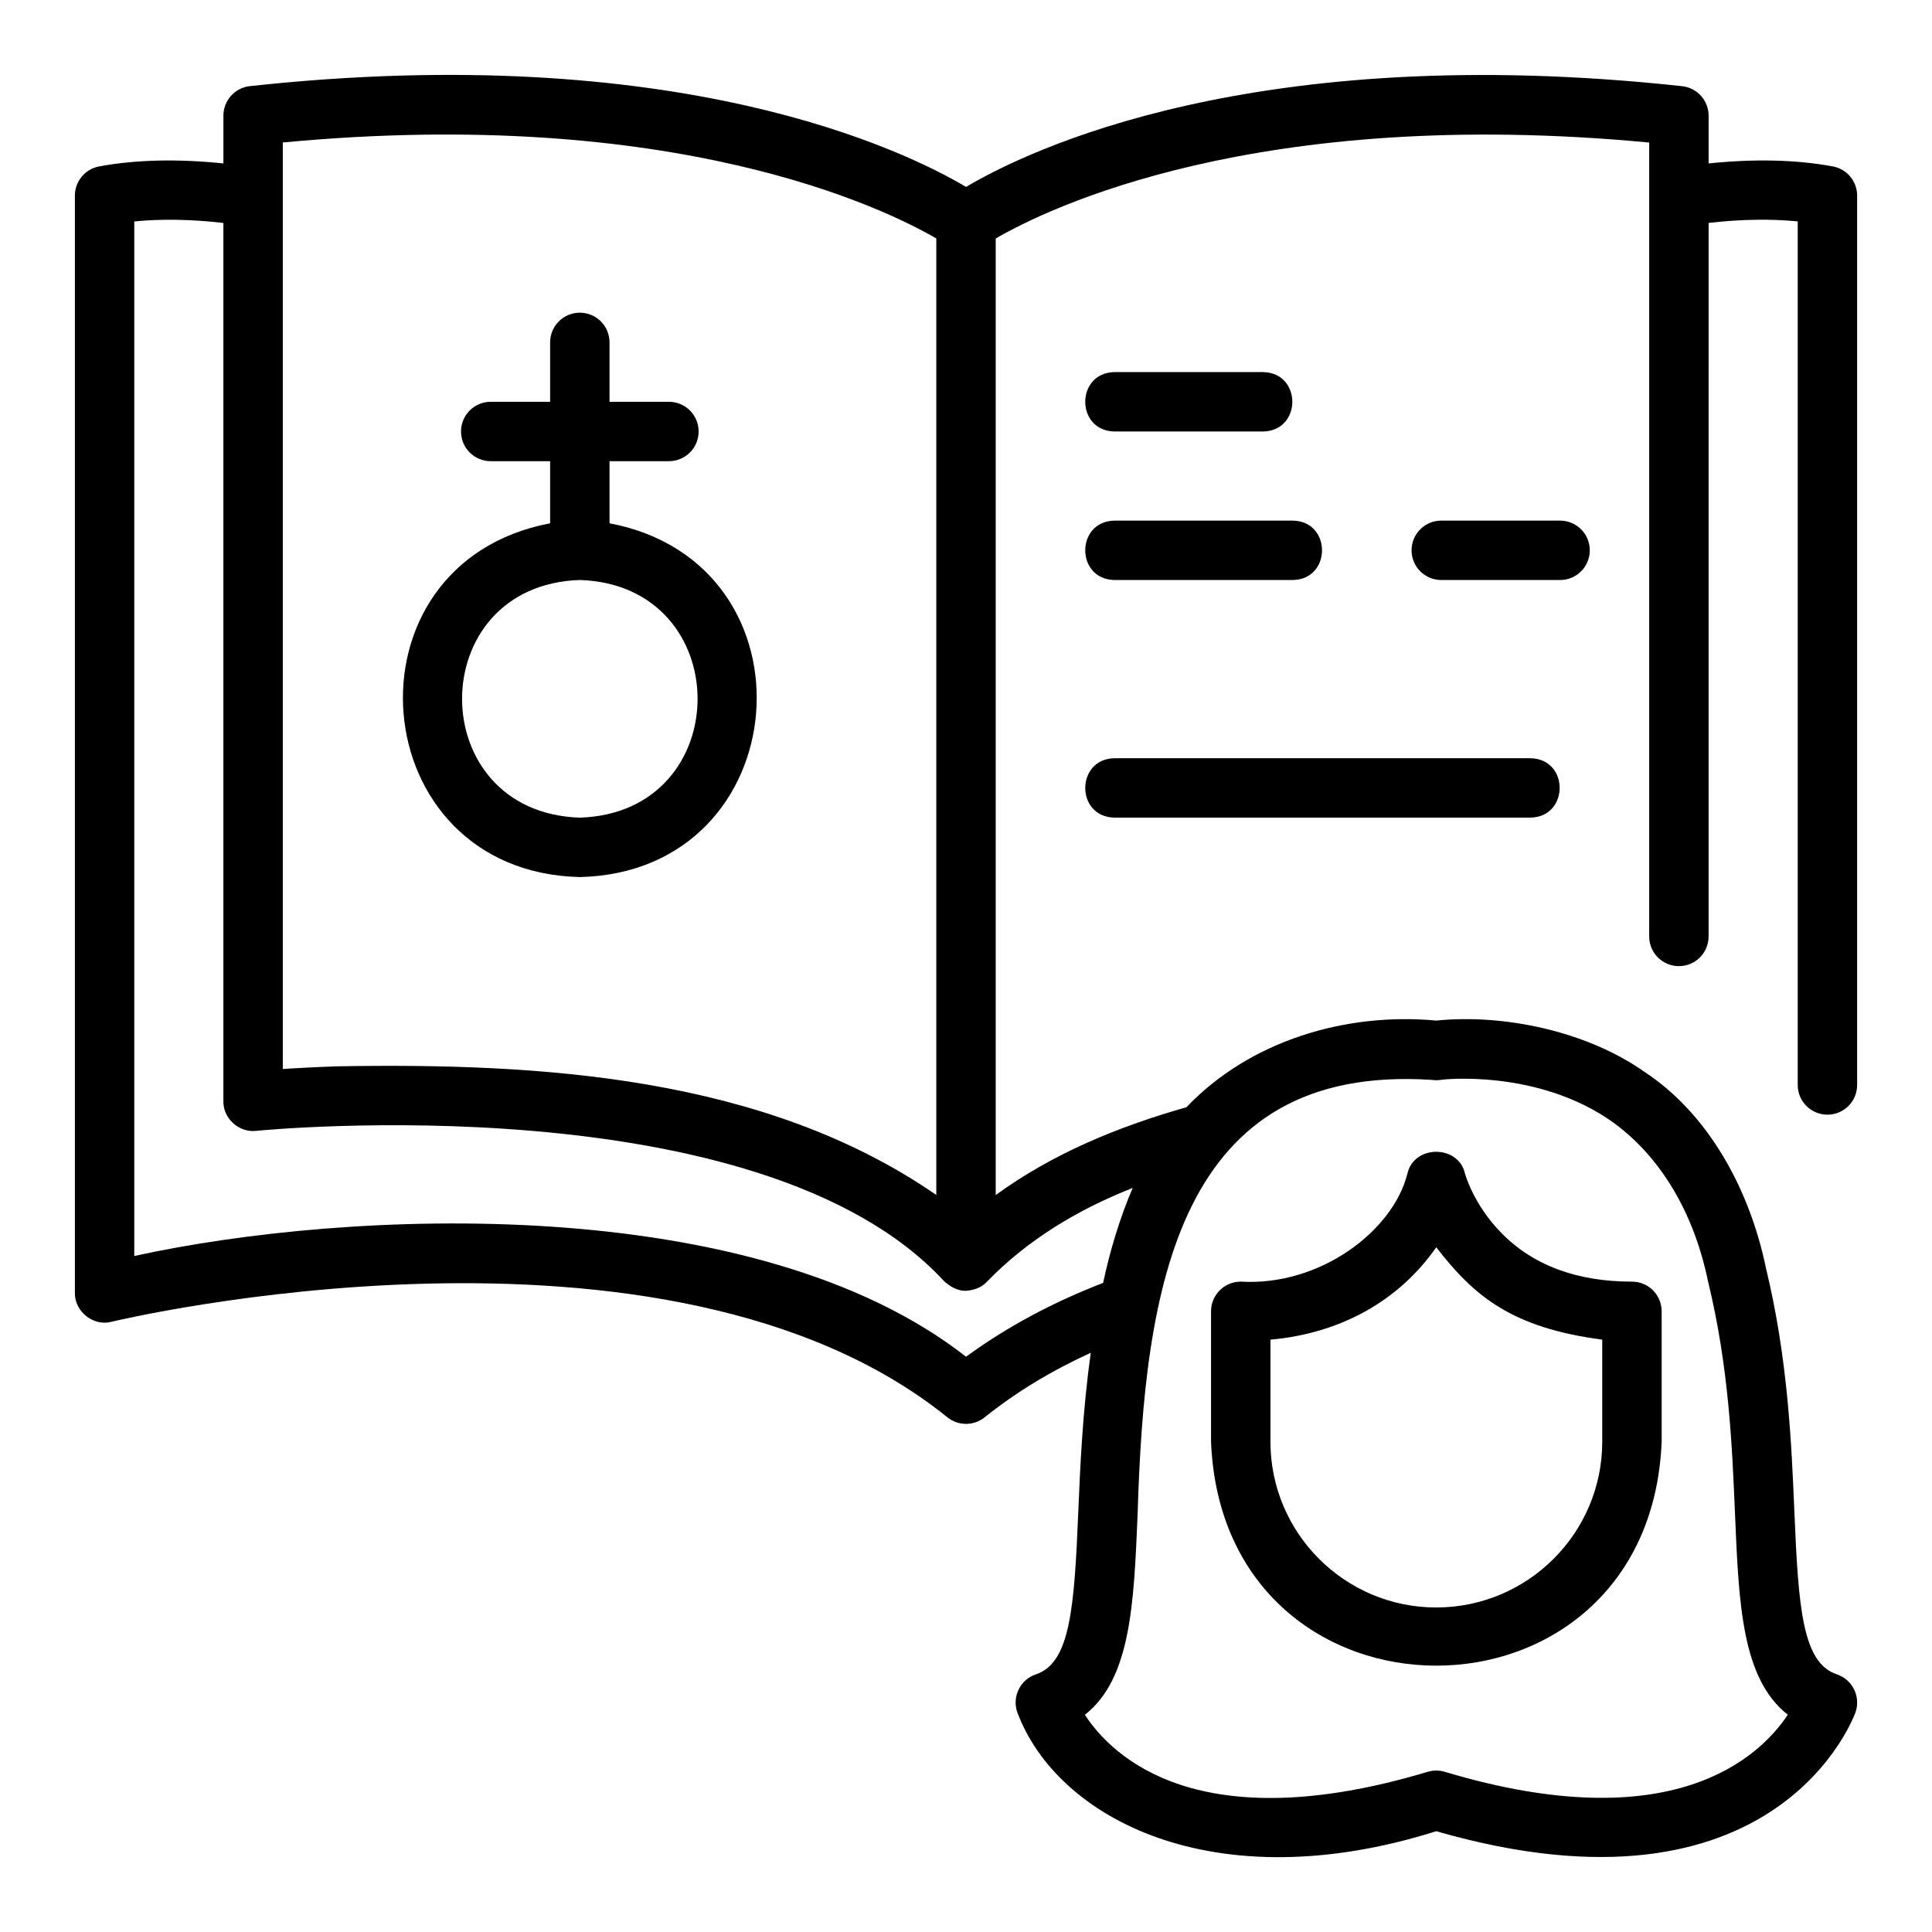
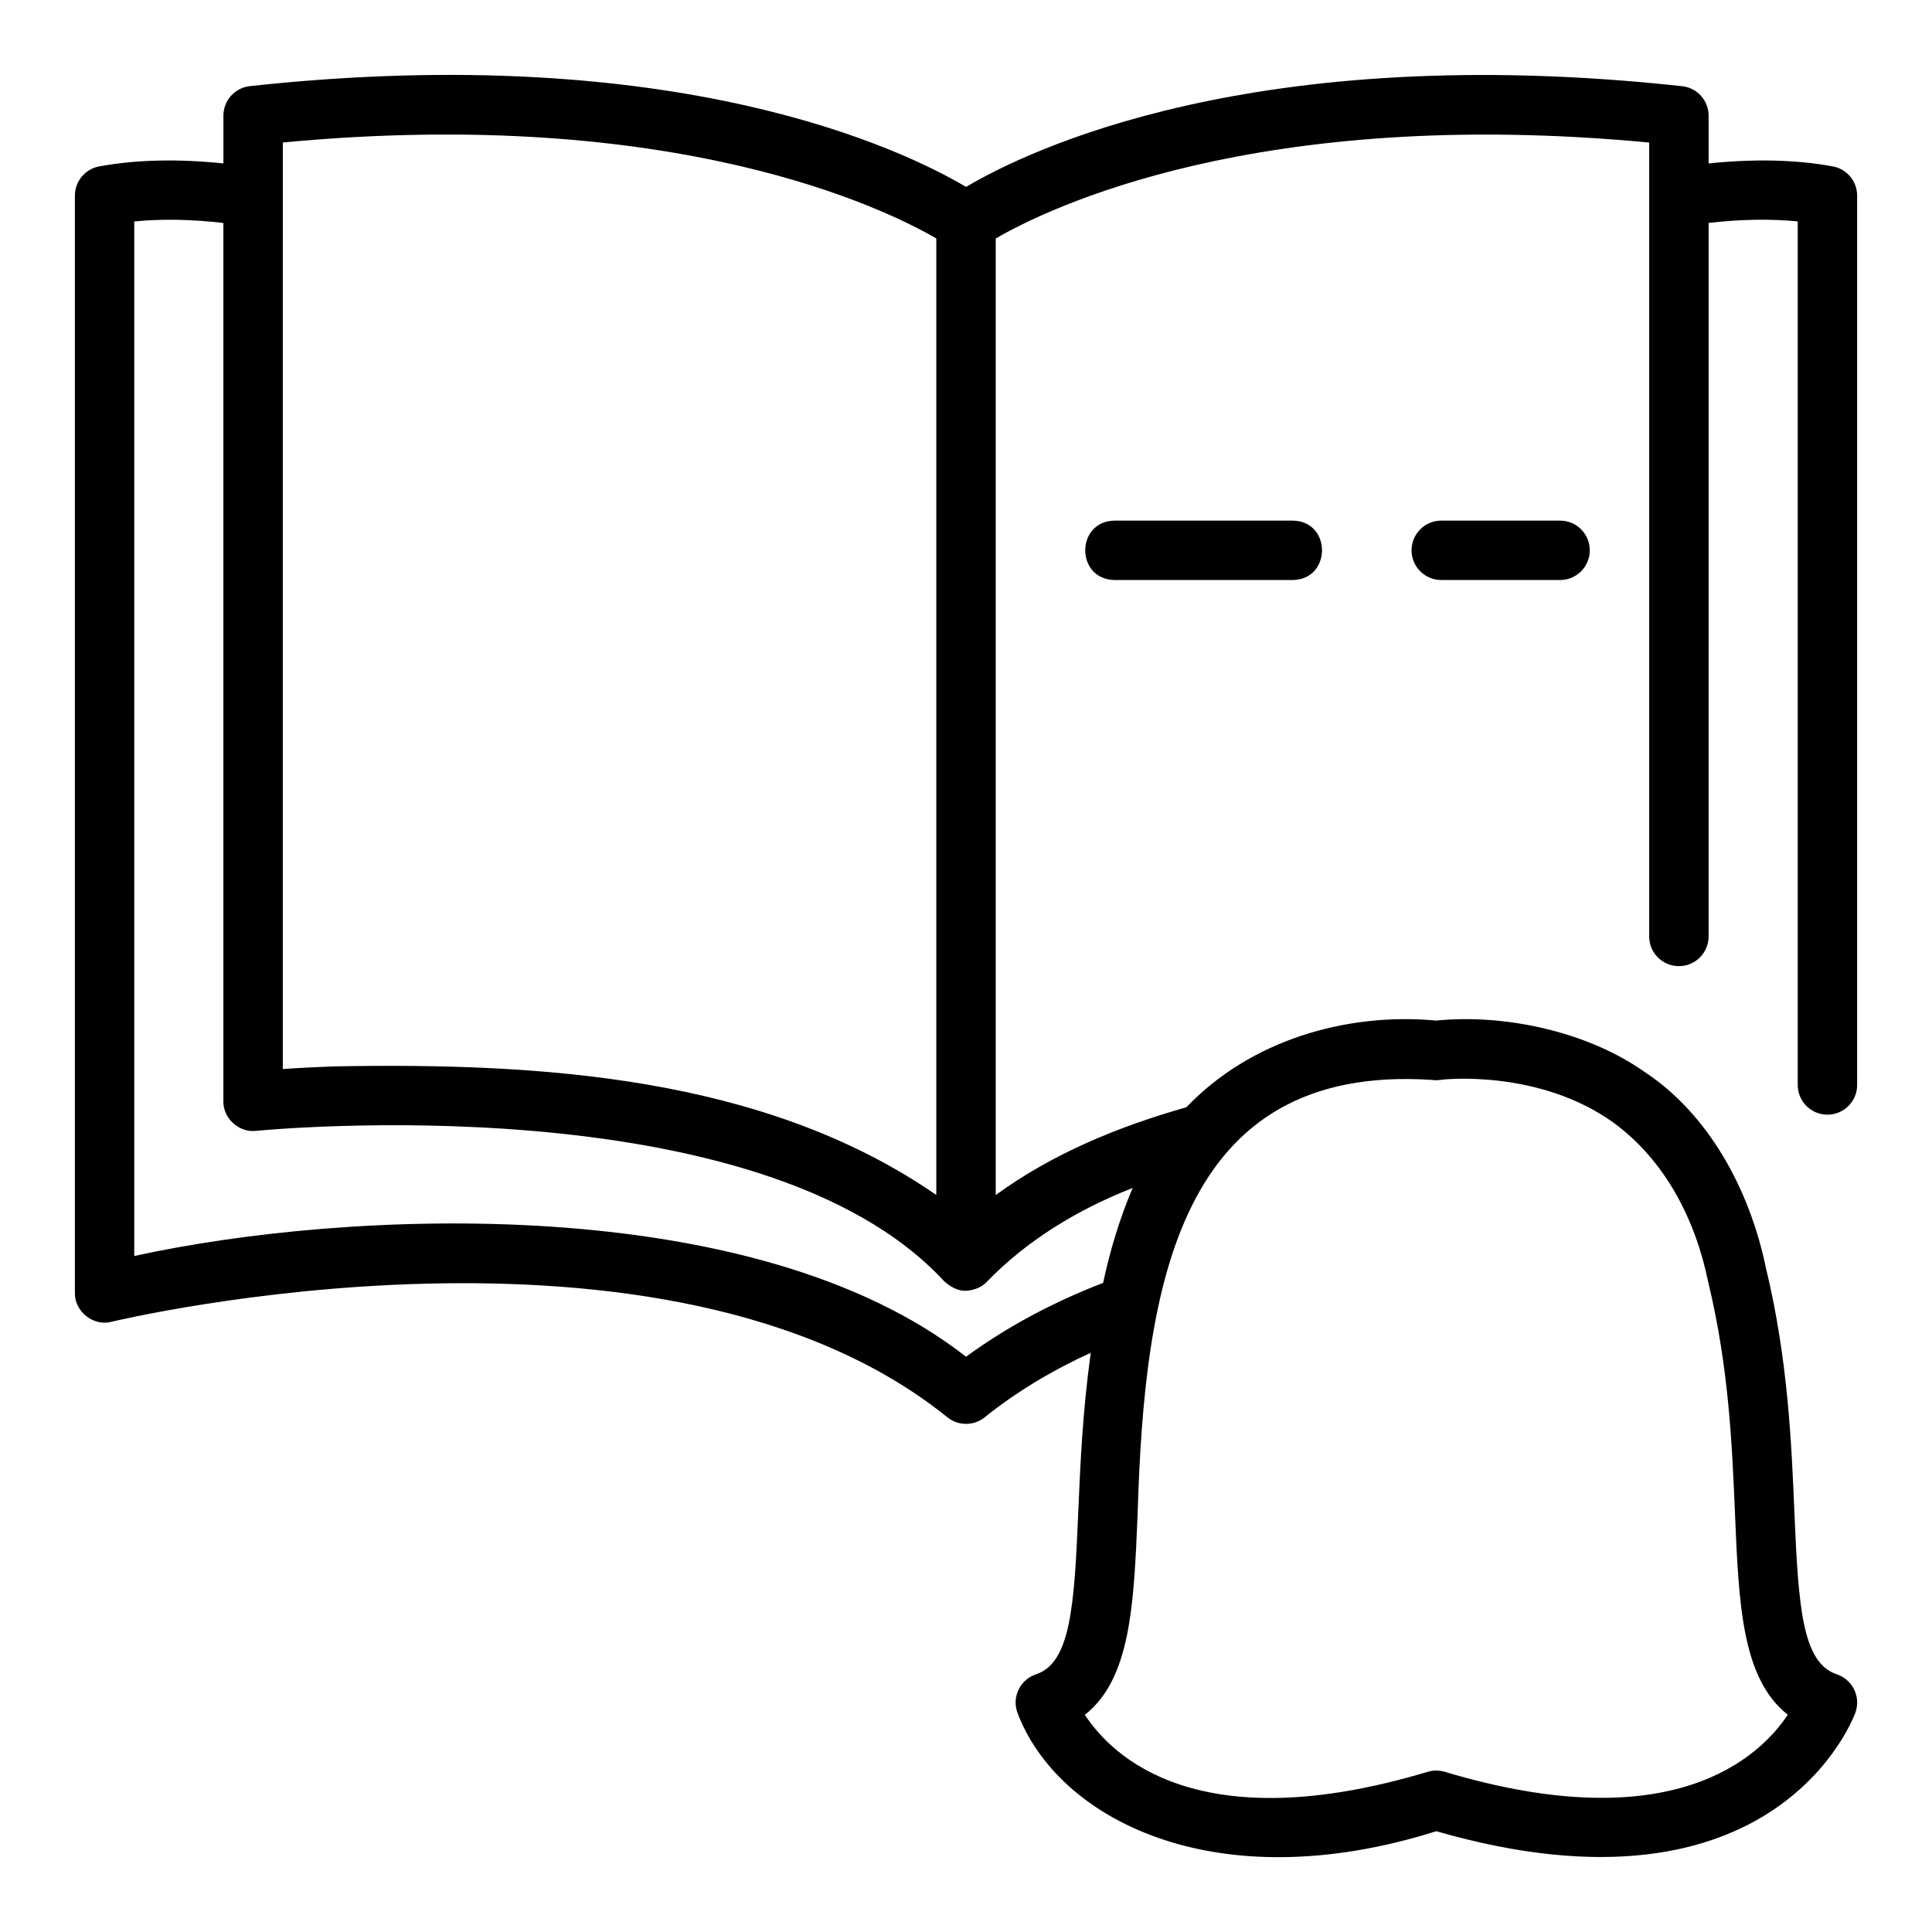
<svg xmlns="http://www.w3.org/2000/svg" fill="#000000" width="800px" height="800px" version="1.1" viewBox="144 144 512 512">
  <g>
-     <path d="m516.98 455c-3.781 15.211-23.168 29.898-44.172 28.645-4.352 0-7.871 3.527-7.871 7.875v34.555c3.211 79.156 116.2 79.094 119.42 0v-34.555c0-4.348-3.519-7.871-7.871-7.871-14.645 0-26.309-4.363-34.695-12.996-7.305-7.438-9.539-15.586-9.547-15.617-1.707-7.715-13.488-7.746-15.262-0.035zm7.644 19.543c10.055 12.988 19.977 21.312 43.988 24.477v27.051c0 24.219-19.742 43.926-44.004 43.926-24.223 0-43.926-19.707-43.926-43.926v-27.043c18.508-1.672 33.949-10.188 43.941-24.484z" />
    <path d="m628.29 439.4c4.352 0 7.871-3.523 7.871-7.871v-235.69c0-3.801-2.715-7.059-6.457-7.742-9.887-1.82-20.953-2.023-32.902-0.785v-12.648c0-4.016-3.027-7.391-7.019-7.824-113.35-12.309-173.5 17.055-189.77 26.695-16.242-9.633-76.418-39.043-189.79-26.711-3.984 0.434-7.016 3.809-7.016 7.824v12.664c-11.957-1.238-23.023-1.035-32.902 0.785-3.742 0.684-6.457 3.941-6.457 7.742v290.79c-0.109 4.938 4.953 8.969 9.746 7.644 1.453-0.355 146.73-34.984 221.47 25.324 2.879 2.324 6.988 2.324 9.871 0.012 8.266-6.641 17.715-12.344 28.129-17.117-2.156 15.484-2.797 29.945-3.305 42.105-1.062 25.504-2.106 40.082-11.223 43.121-4.121 1.375-6.352 5.832-4.981 9.957 10.434 28.184 52.031 50.223 111.07 31.617 90.711 26.133 110.95-31.035 111.14-31.617 1.367-4.125-0.859-8.578-4.981-9.957-9.133-3.043-10.188-17.613-11.254-43.098-0.762-18.043-1.707-40.488-7.496-64.391-4.379-21.379-15.531-41.227-32.273-52.203-15.254-10.746-37.203-15.375-55.137-13.562-23.926-2.234-49.398 5.297-66.211 22.969-18.016 5.109-35.484 12.285-50.539 23.27v-253.5c13.539-7.871 69.195-35.285 173.18-25.426v210.39c0 4.348 3.519 7.871 7.871 7.871s7.871-3.523 7.871-7.871l0.004-189.09c8.52-0.98 16.406-1.117 23.617-0.402v228.85c0 4.348 3.519 7.871 7.871 7.871zm-409.34-257.64c103.92-9.84 159.65 17.566 173.18 25.43v253.49c-45.609-31.516-105.06-35.016-158.67-34.094-5.734 0.191-10.727 0.457-14.512 0.715zm181.06 321.79c-56.18-43.992-164.07-39.082-220.43-26.695l0.004-274.17c7.195-0.715 15.105-0.578 23.617 0.402v232.76c-0.094 4.551 4.164 8.383 8.68 7.84 1.32-0.137 133.52-13.086 182.33 39.855 1.586 1.418 3.582 2.606 5.789 2.535 2.004-0.156 3.957-0.781 5.406-2.262 10.734-11.156 24.27-19.305 38.766-24.996-3.394 7.918-6.031 16.656-7.836 25.164-13.438 5.176-25.621 11.738-36.332 19.566zm125.68-73.352c0.156-0.117 25.914-3.074 45.934 11.34 13.73 10.059 21.73 25.777 25.086 42.305 5.441 22.438 6.32 43.156 7.09 61.441 1 23.906 1.828 43.586 13.984 53.137-7.418 11.164-30.434 33.262-90.906 15.125-1.477-0.438-3.043-0.438-4.519 0-60.633 18.199-83.516-3.887-90.859-15.105 12.16-9.539 12.984-29.238 13.984-53.184 1.789-60.09 10.574-119.54 78.02-115.07 0.734 0.109 1.48 0.102 2.188 0.012z" />
-     <path d="m297.66 376.43c57.773-1.348 64.168-83.098 7.871-93.754v-16.457h15.742c4.352 0 7.871-3.523 7.871-7.871s-3.519-7.871-7.871-7.871h-15.742v-15.742c0-4.348-3.519-7.871-7.871-7.871-4.352 0-7.871 3.523-7.871 7.871v15.742h-15.742c-4.352 0-7.871 3.523-7.871 7.871s3.519 7.871 7.871 7.871h15.742v16.457c-56.336 10.676-49.863 92.418 7.871 93.754zm0-78.723c41.613 1.32 41.605 61.66 0 62.977-41.613-1.32-41.605-61.66 0-62.977z" />
-     <path d="m439.36 258.35h39.359c10.336-0.172 10.355-15.57 0-15.742h-39.359c-10.336 0.168-10.355 15.566 0 15.742z" />
    <path d="m439.36 297.71h47.23c10.332-0.168 10.359-15.57 0-15.742h-47.23c-10.332 0.168-10.355 15.57 0 15.742z" />
    <path d="m565.31 289.84c0-4.348-3.519-7.871-7.871-7.871h-31.488c-4.352 0-7.871 3.523-7.871 7.871 0 4.348 3.519 7.871 7.871 7.871h31.488c4.352 0 7.871-3.523 7.871-7.871z" />
-     <path d="m439.36 360.68h110.21c10.312-0.164 10.375-15.566 0-15.742h-110.21c-10.312 0.16-10.371 15.566 0 15.742z" />
  </g>
</svg>